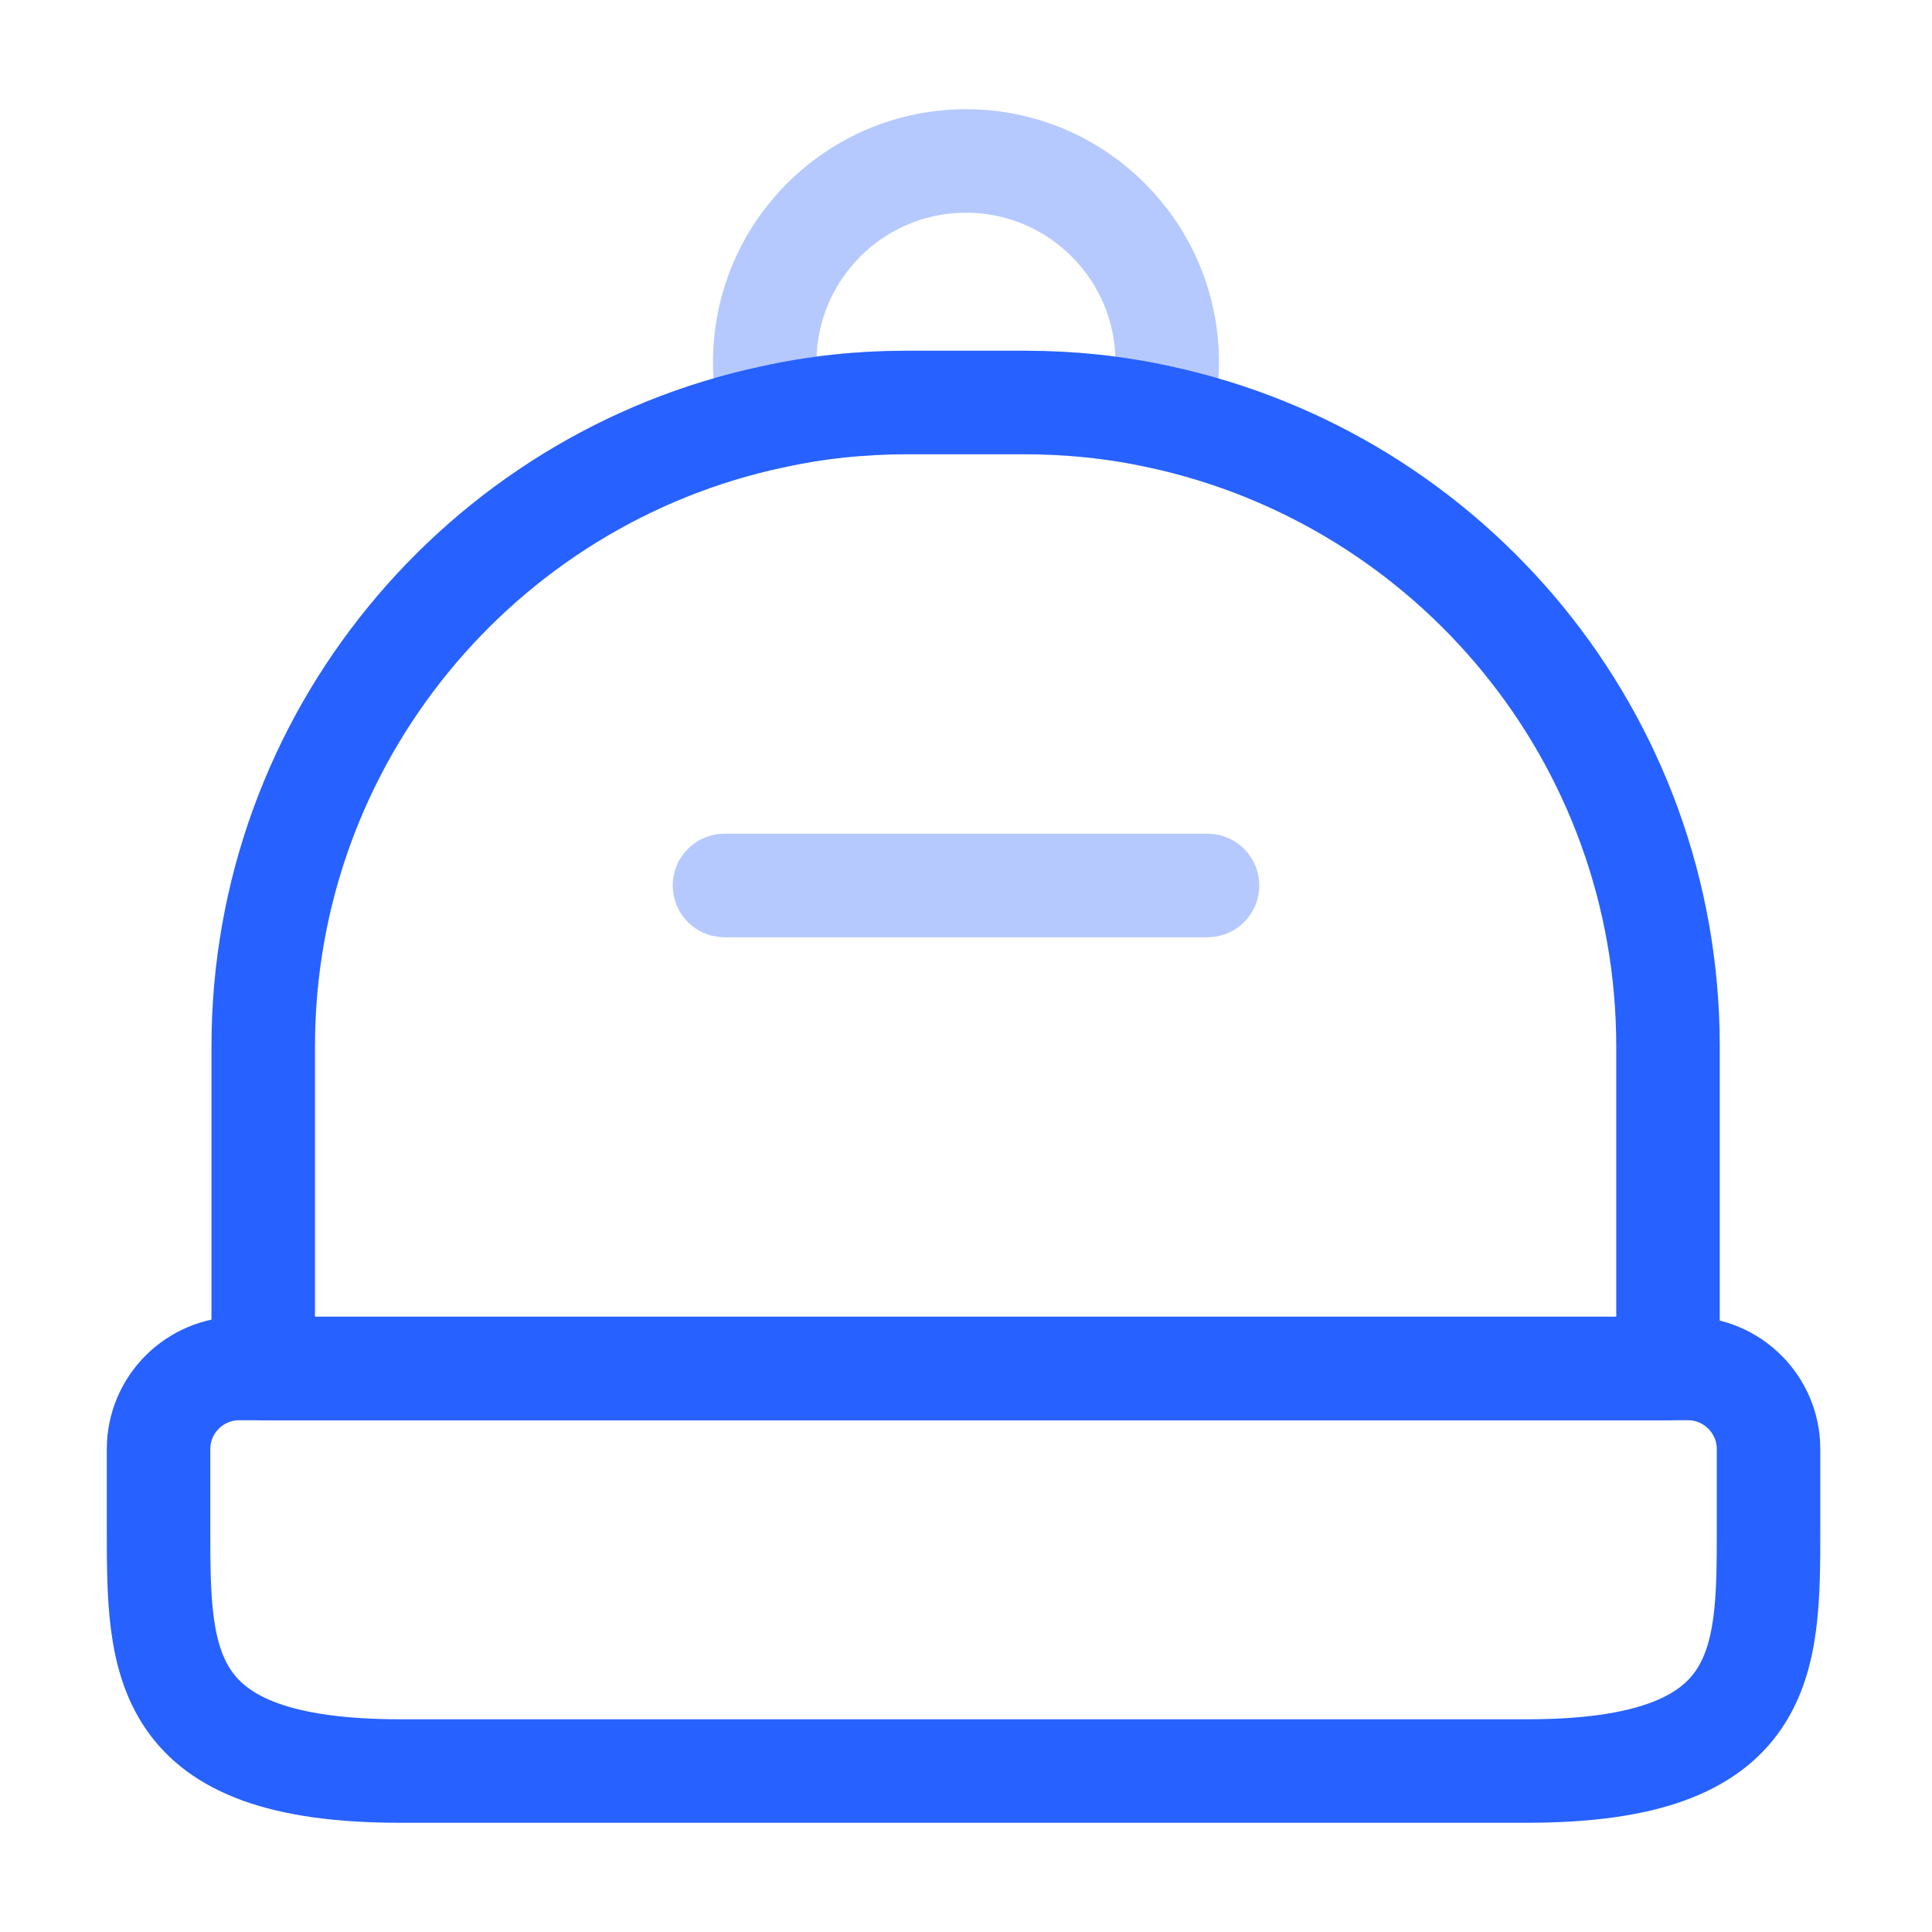
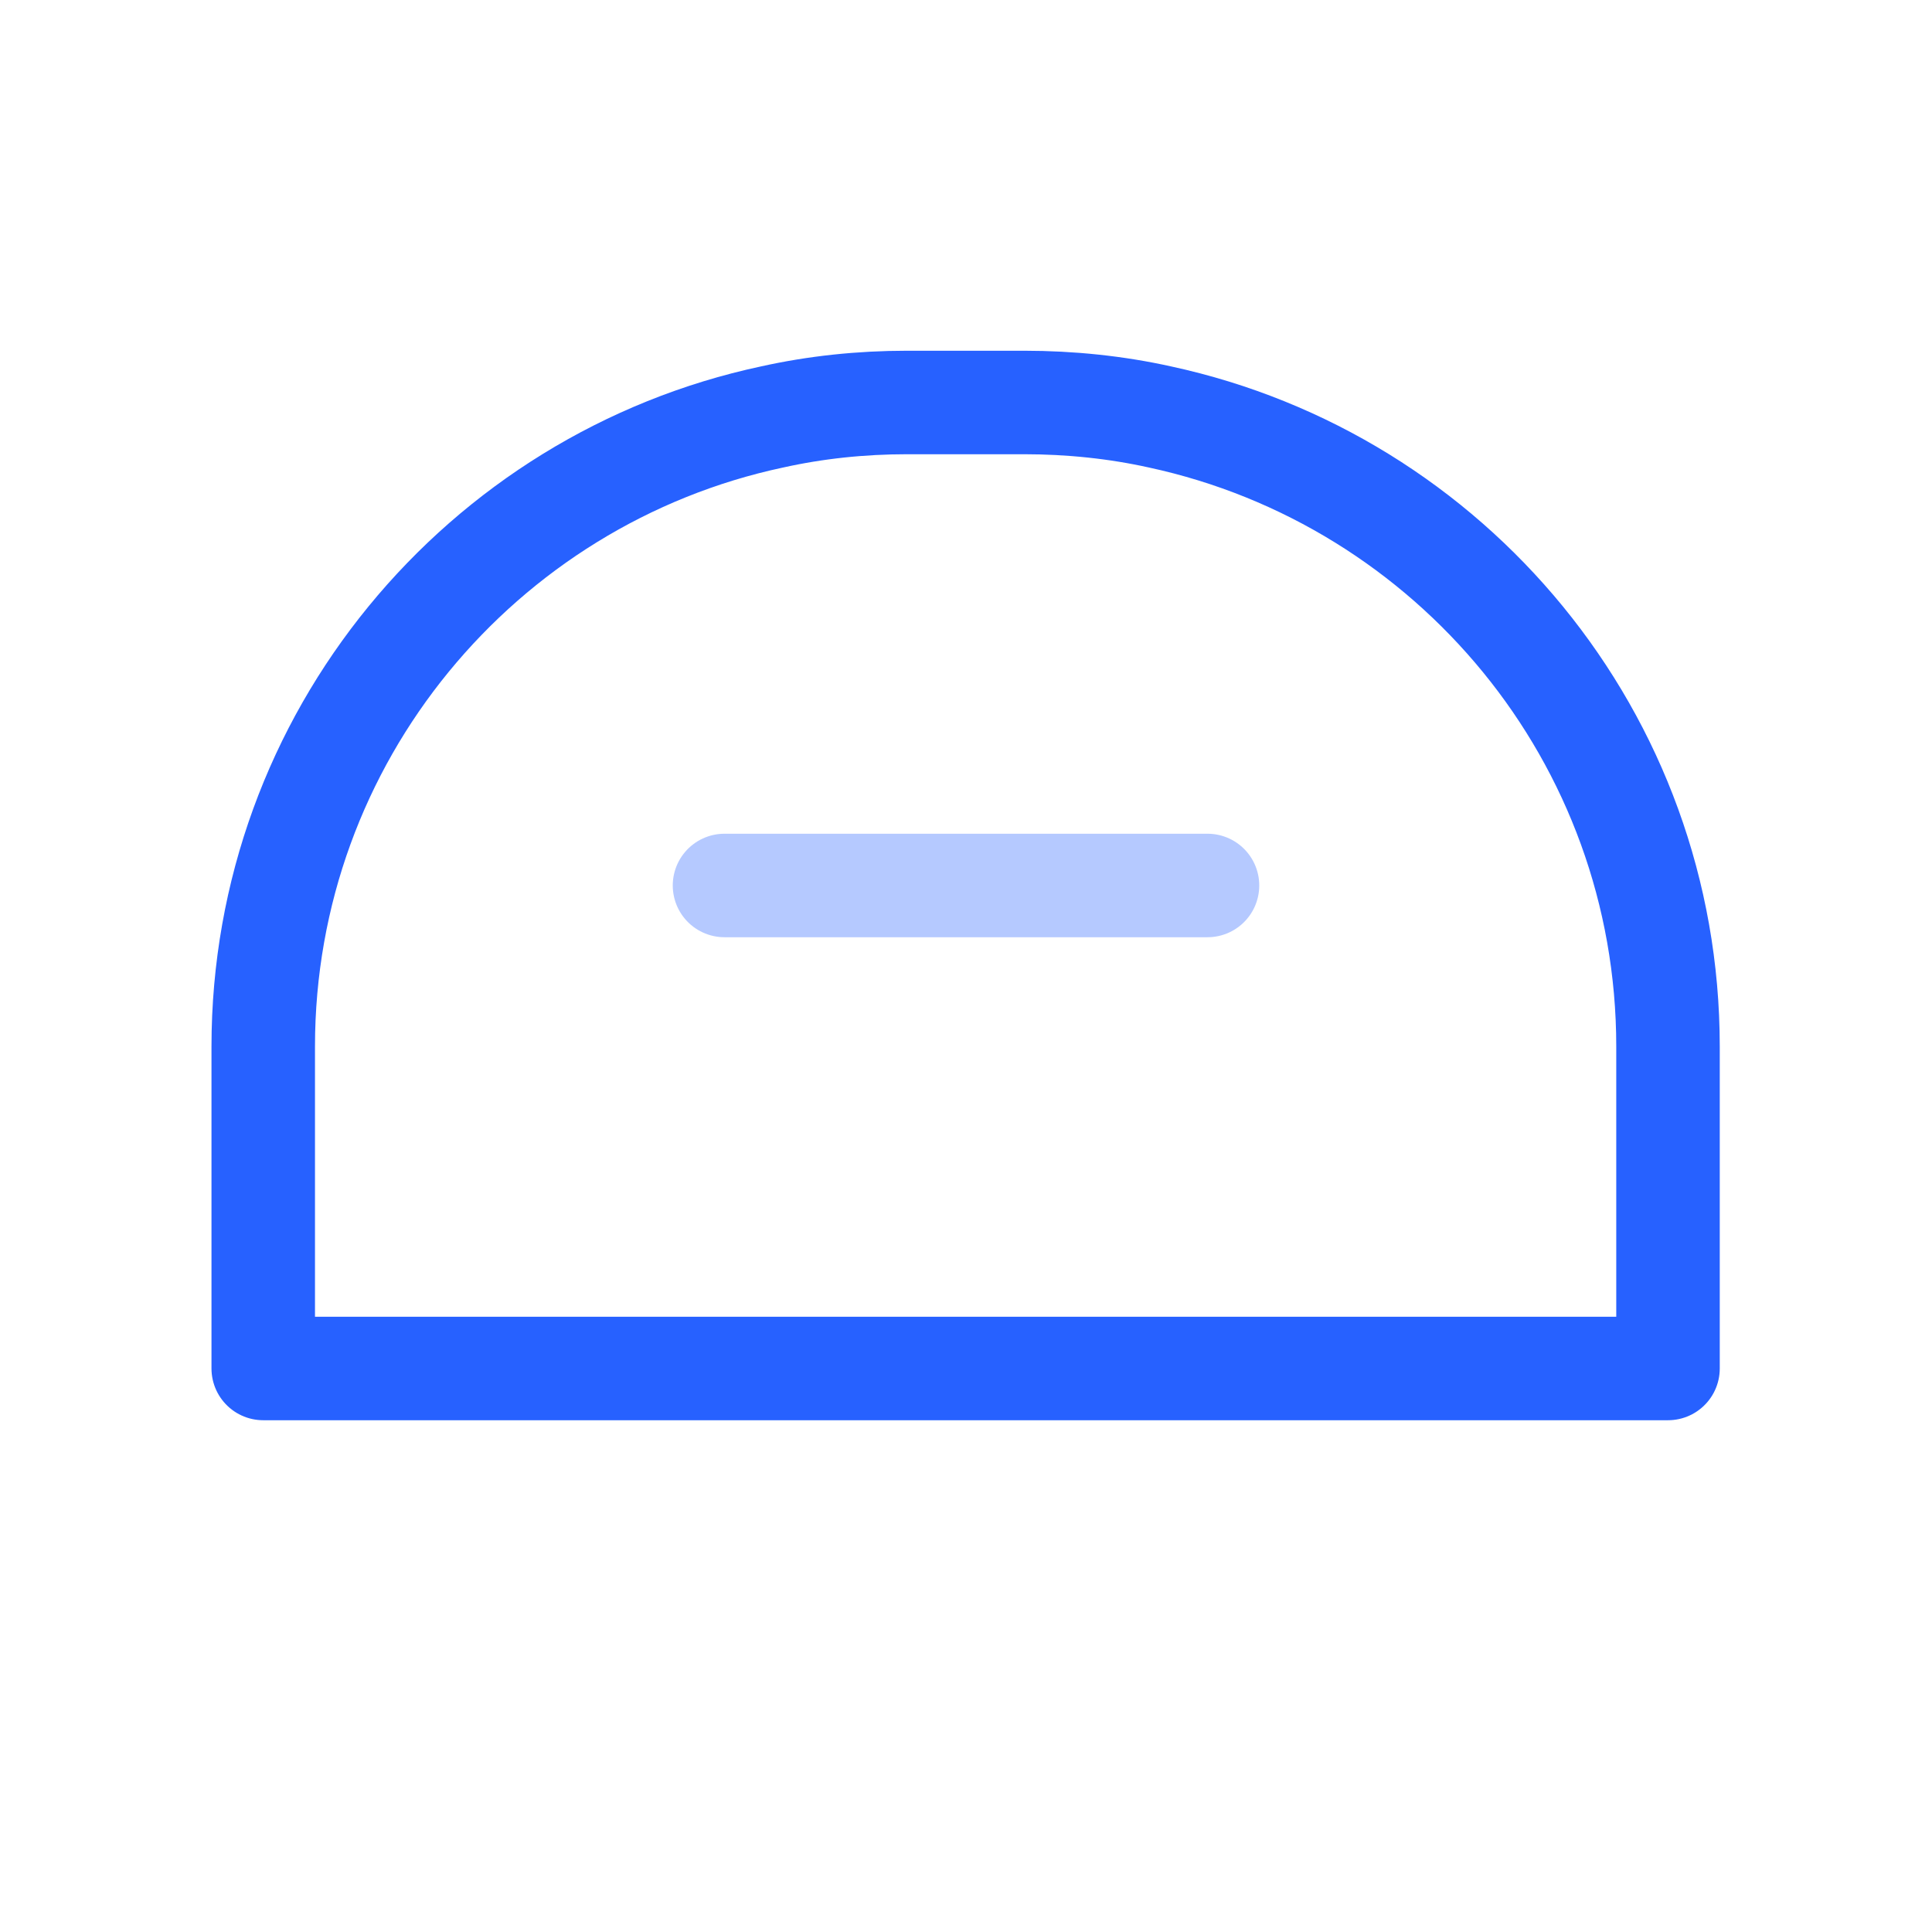
<svg xmlns="http://www.w3.org/2000/svg" width="28" height="28" viewBox="0 0 28 28" fill="none">
-   <path d="M22.131 25.667H5.798C2.298 25.667 2.298 24.092 2.298 22.167V21C2.298 20.358 2.823 19.833 3.465 19.833H24.465C25.106 19.833 25.631 20.358 25.631 21V22.167C25.631 24.092 25.631 25.667 22.131 25.667Z" stroke="#2761FF" stroke-width="1.5" stroke-linecap="round" stroke-linejoin="round" />
  <path d="M24.174 15.167V19.833H3.815V15.167C3.815 10.687 6.977 6.942 11.189 6.043C11.819 5.903 12.472 5.833 13.149 5.833H14.84C15.517 5.833 16.182 5.903 16.812 6.043C21.024 6.953 24.174 10.687 24.174 15.167Z" stroke="#2761FF" stroke-width="1.5" stroke-linecap="round" stroke-linejoin="round" />
-   <path opacity="0.34" d="M16.916 5.25C16.916 5.53 16.881 5.787 16.811 6.043C16.181 5.903 15.516 5.833 14.84 5.833H13.148C12.471 5.833 11.818 5.903 11.188 6.043C11.118 5.787 11.083 5.53 11.083 5.25C11.083 3.64 12.39 2.333 14 2.333C15.61 2.333 16.916 3.64 16.916 5.25Z" stroke="#2761FF" stroke-width="1.5" stroke-linecap="round" stroke-linejoin="round" />
  <path opacity="0.34" d="M17.5 12.833H10.5" stroke="#2761FF" stroke-width="1.5" stroke-linecap="round" stroke-linejoin="round" />
</svg>